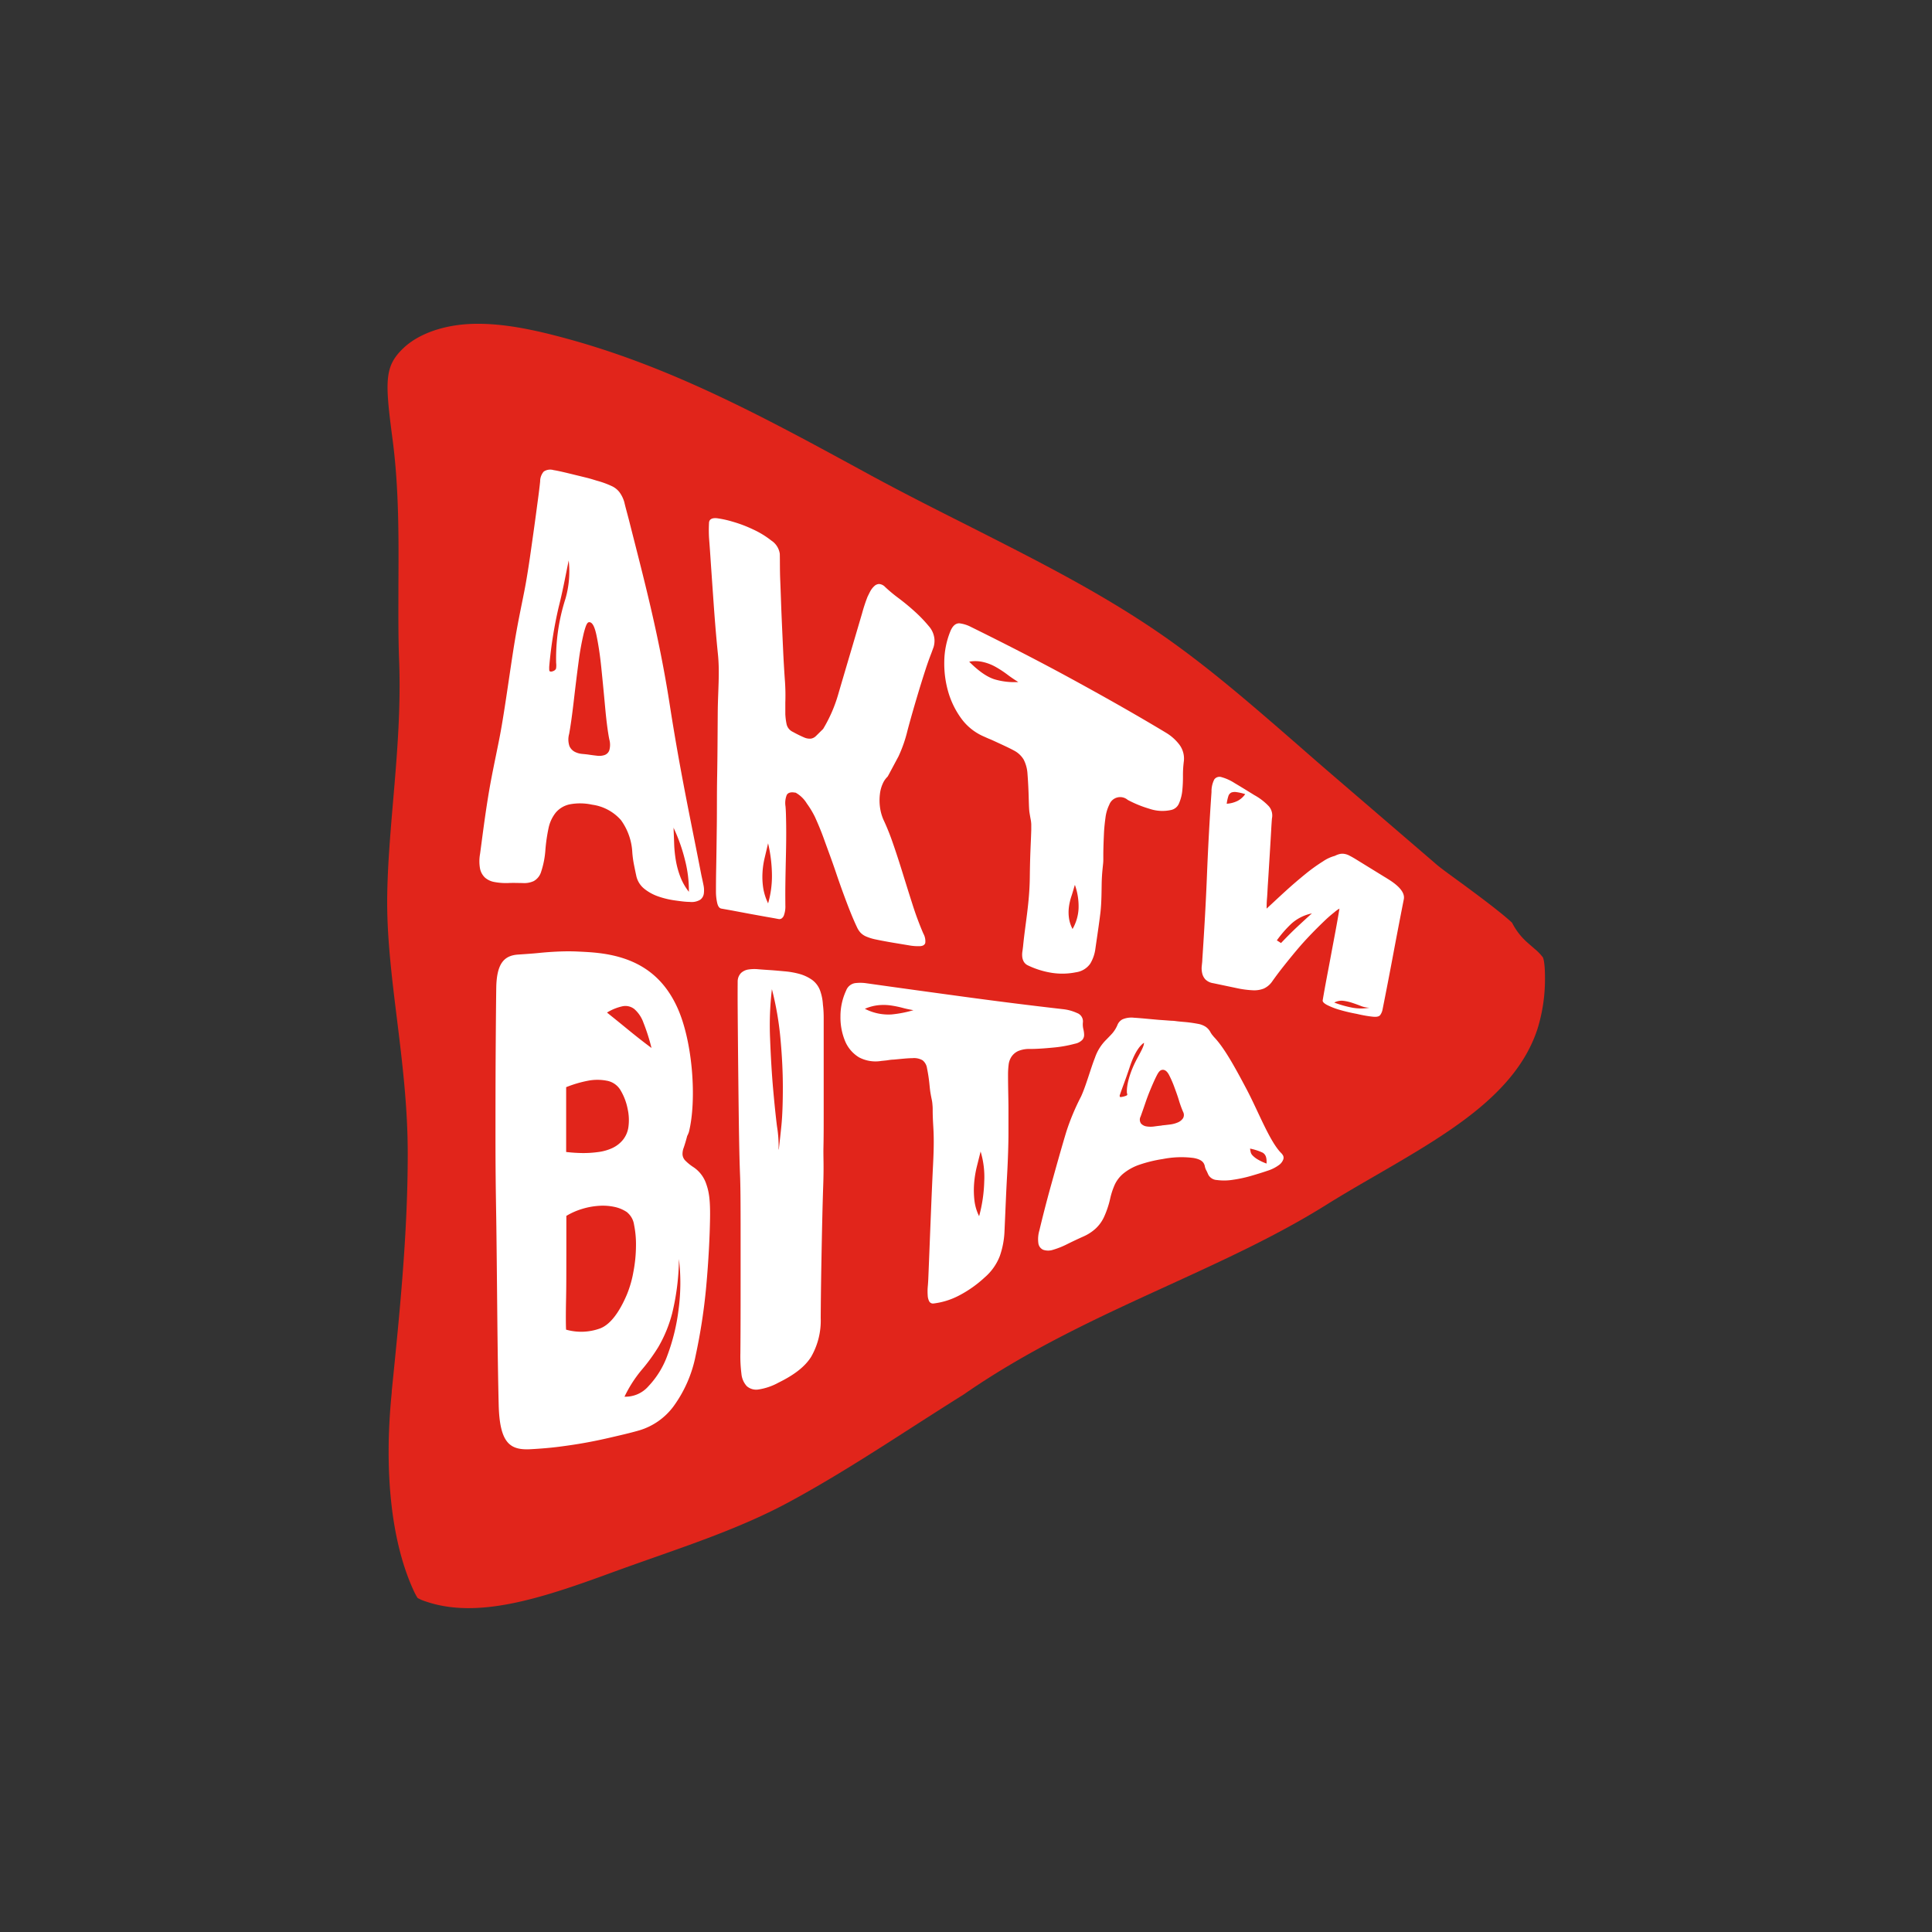
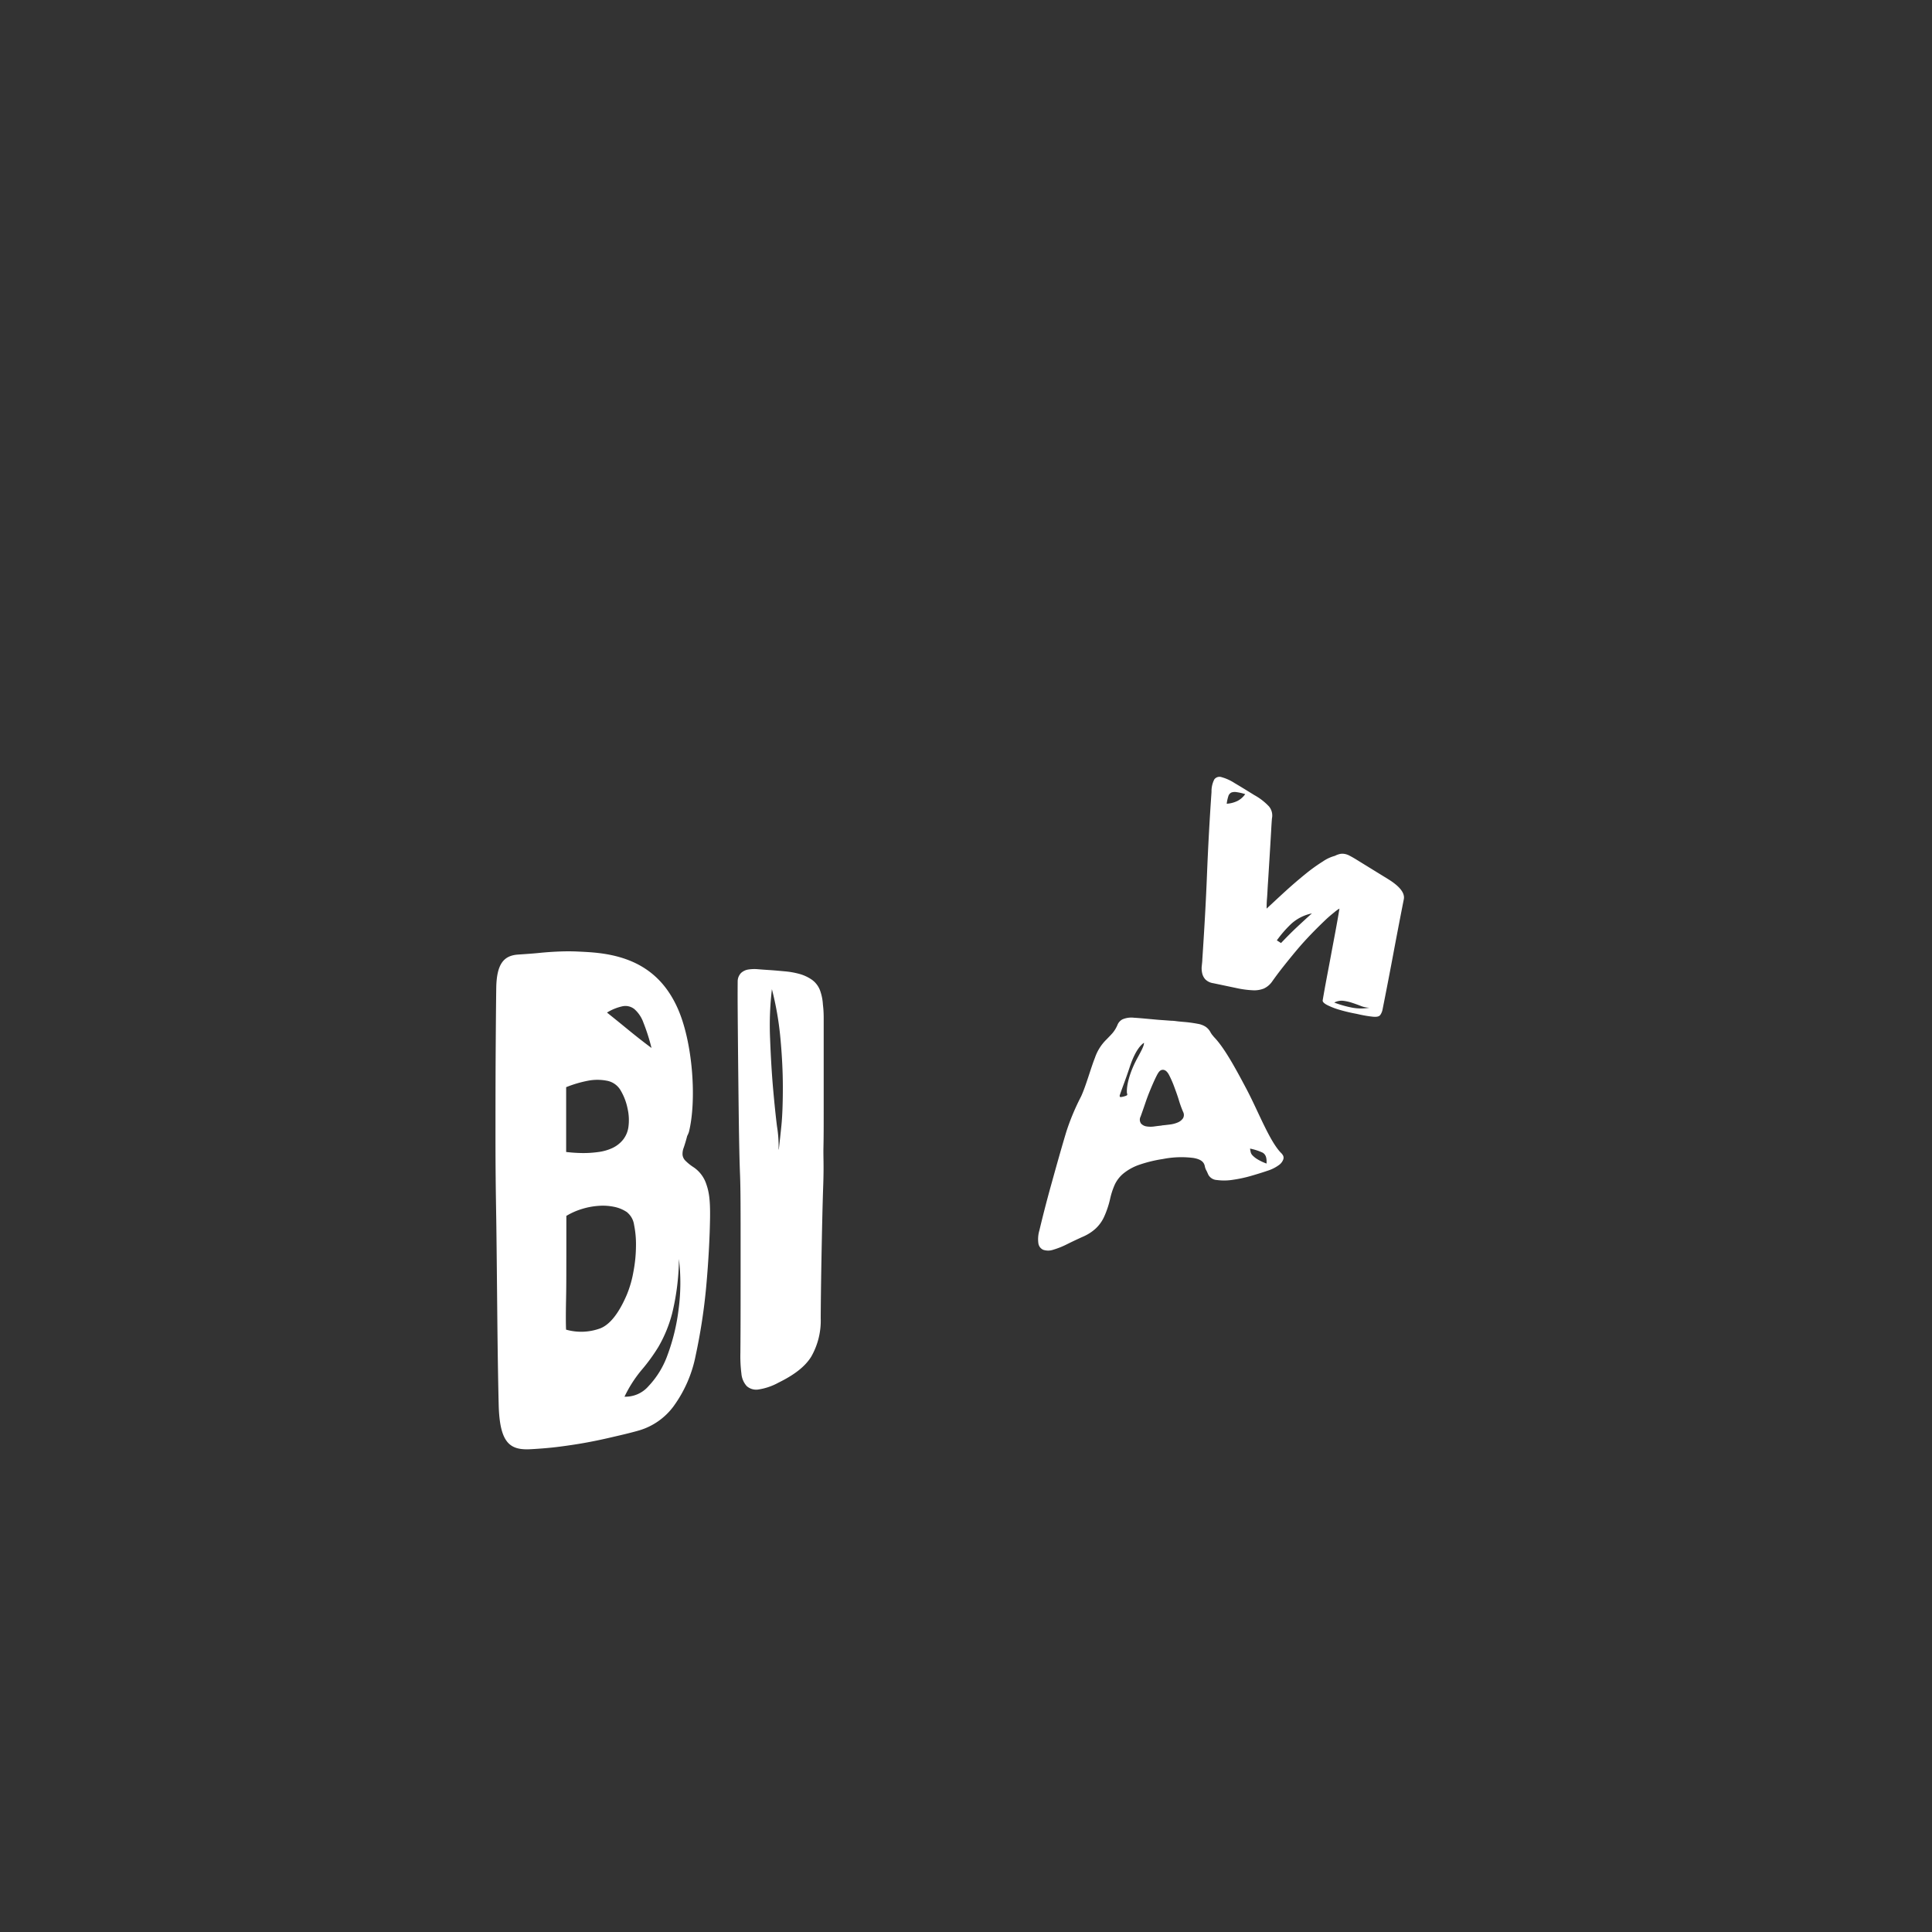
<svg xmlns="http://www.w3.org/2000/svg" id="Layer_1" data-name="Layer 1" viewBox="0 0 500 500">
  <rect x="0" y="0" width="500" height="500" fill="#333333" stroke="none" />
  <defs>
    <style>.cls-1{fill:#e1251b;}.cls-1,.cls-2{fill-rule:evenodd;}.cls-2{fill:#fff;}</style>
  </defs>
-   <path class="cls-1" d="M157.89,407.14c3.8-1.39,7.59-2.73,11.37-4.06,12.36-4.35,24-8.46,34.79-14.27,10.94-5.9,21.28-12.53,32.21-19.56,4.34-2.78,8.68-5.57,13.07-8.31,17.06-11.84,35.29-20.18,52.93-28.24,14.47-6.63,28.14-12.88,40.82-20.79,4.25-2.66,8.72-5.25,13.05-7.75,18.68-10.83,36.34-21.05,41.81-38a43.69,43.69,0,0,0,1.9-13.2c0-4-.48-5.08-.54-5.19a12.88,12.88,0,0,0-2.12-2.19l0,0c-.57-.51-1.16-1-1.75-1.53a17.2,17.2,0,0,1-4.11-5.25c-3-2.83-10.63-8.43-13.69-10.67-3.22-2.35-5-3.63-6.26-4.75l-25.69-22.08q-4.82-4.14-9.59-8.33C323.94,182.4,312.49,172.4,300,163.82c-15.7-10.76-32.15-19-49.57-27.84-8.5-4.28-17.28-8.71-25.95-13.44l-.69-.38C198.67,108.48,175,95.56,148,88c-8.4-2.34-17.33-4.45-25.8-4.18-7.35.25-13.83,2.53-17.76,6.24-4.78,4.53-4.85,8.19-3.07,21.92l.32,2.46c1.56,12.35,1.49,24.8,1.42,36.84,0,6.84-.07,13.3.18,19.6.48,12.54-.55,24.65-1.55,36.37-.71,8.34-1.38,16.22-1.52,24.08-.19,10.47,1.12,21.11,2.51,32.38s2.81,22.89,2.79,35c0,20.83-2.13,41.45-4.14,61.38l0,.32c-2.06,20.37-.11,38.41,5.48,50.81a16.83,16.83,0,0,0,1.21,2.33,10.43,10.43,0,0,0,2.19.93C123.49,419,139.66,413.83,157.89,407.14Z" />
-   <path class="cls-2" d="M174.31,214.15c.06,1.5.12,3,.17,4.44a32.8,32.8,0,0,0,.47,4.32,22.51,22.51,0,0,0,1.17,4.14,15.06,15.06,0,0,0,2.16,3.75,31.46,31.46,0,0,0-1-8.2,44.7,44.7,0,0,0-3-8.45Zm-21.88-18.84c.66.1,1.35.19,2.08.27a4.3,4.3,0,0,0,1.93-.17,2,2,0,0,0,1.24-1.21,5.22,5.22,0,0,0,0-2.88c-.41-2.1-.76-4.89-1.08-8.39s-.66-7-1-10.31-.77-6-1.23-8.19-1-3.22-1.69-3.39-1,.63-1.54,2.57a70.8,70.8,0,0,0-1.4,7.68c-.43,3.19-.85,6.69-1.26,10.21s-.8,6.35-1.19,8.46a5.3,5.3,0,0,0,.09,3.15,3.07,3.07,0,0,0,1.39,1.47,5.19,5.19,0,0,0,1.88.53c.66.06,1.26.12,1.79.2Zm-8.5-23.74a5.18,5.18,0,0,1,0,1.24c0,.41-.37.76-.94.93s-.81,0-.84-.28a8.88,8.88,0,0,1,0-1.09,110.24,110.24,0,0,1,2.44-15.28c1-3.94,1.65-7.46,2.59-12.05a25.56,25.56,0,0,1-.84,9.91,50.32,50.32,0,0,0-2.41,16.62Zm18.82-37.07c3.83,15.12,7.76,29.75,10.57,47.83s5.62,30.8,8.21,44.25c.19.84.37,1.67.53,2.48a6.4,6.4,0,0,1,.09,2.2,2.36,2.36,0,0,1-.93,1.59,4.28,4.28,0,0,1-2.73.56c-1.1,0-2.39-.18-3.82-.38a22.47,22.47,0,0,1-4.22-1,12.12,12.12,0,0,1-3.69-2,5.89,5.89,0,0,1-2.12-3.51c-.28-1.28-.47-2.27-.6-2.9a26.9,26.9,0,0,1-.4-3,15.54,15.54,0,0,0-2.93-8.37,12.11,12.11,0,0,0-7.48-4,14.48,14.48,0,0,0-5.82-.08,6.47,6.47,0,0,0-3.57,2.12,9.55,9.55,0,0,0-1.87,4,44.08,44.08,0,0,0-.81,5.5,23.05,23.05,0,0,1-1.15,5.93,4.08,4.08,0,0,1-1.89,2.31,5.83,5.83,0,0,1-2.84.5c-1.11,0-2.38-.07-3.81,0a16.12,16.12,0,0,1-3.48-.26,5.06,5.06,0,0,1-2.46-1.13,4.45,4.45,0,0,1-1.29-2.3,10.73,10.73,0,0,1,0-3.86c.49-3.57,1.1-8.6,2-14.24s1.84-9.75,3-15.63,2.33-14.61,3.55-22.5,2.45-13,3.24-17.39,1.44-9.24,2-13.19.89-6.53,1.06-7.79c.35-2.54.57-4.38.7-5.65a3.83,3.83,0,0,1,.93-2.55,3,3,0,0,1,2.53-.38c1.19.18,3.07.63,5.63,1.26l1.28.31,1.71.42c.6.15,1.16.31,1.68.47s.9.28,1.16.35a23.5,23.5,0,0,1,3.52,1.29,5.34,5.34,0,0,1,2.07,1.6,8.06,8.06,0,0,1,1.28,2.63C161.84,131.14,162.26,132.61,162.75,134.5Z" />
-   <path class="cls-2" d="M198.78,233.81a25.57,25.57,0,0,0,1-7.41,37.63,37.63,0,0,0-1-8.15c-.3,1.28-.6,2.56-.9,3.82a21.09,21.09,0,0,0-.55,3.88,19.06,19.06,0,0,0,.2,3.92,14.23,14.23,0,0,0,1.27,3.94Zm29.85-21.68a57.29,57.29,0,0,1,2.18,5.32c.85,2.4,1.73,5.07,2.64,8s1.79,5.77,2.71,8.63a79.86,79.86,0,0,0,2.8,7.53,4,4,0,0,1,.5,2.42c-.15.5-.58.78-1.3.83a12.83,12.83,0,0,1-2.94-.21l-4.22-.7c-1.69-.29-3.08-.55-4.16-.78a12.84,12.84,0,0,1-2.6-.77,4.4,4.4,0,0,1-1.51-1,5.25,5.25,0,0,1-.92-1.39c-.69-1.44-1.54-3.43-2.52-6s-2-5.39-3-8.36-2.07-5.78-3-8.38-1.8-4.54-2.37-5.82a23.61,23.61,0,0,0-2.11-3.5,7.93,7.93,0,0,0-2.9-2.81l-.1,0c-1.14-.22-1.88,0-2.21.62a5.63,5.63,0,0,0-.31,2.93c.09.92.14,2.54.17,4.91s0,5-.06,7.71-.12,5.38-.15,7.84,0,4.18,0,5.16a6.56,6.56,0,0,1-.32,2.41,1.72,1.72,0,0,1-.69,1,1.08,1.08,0,0,1-.78.12l-.49-.09c-.39-.08-1.29-.24-2.69-.48l-4.46-.81-4.46-.84-2.69-.48c-.52-.1-.89-.61-1.09-1.59a13.41,13.41,0,0,1-.29-2.63c0-1.17,0-3.25.06-6.36s.11-6.9.16-11.06,0-8,.09-12.78.11-10.57.15-16.21.55-10.34.05-15.2-.88-9.83-1.19-14.27-.57-8.14-.76-11-.33-4.47-.36-5a34.69,34.69,0,0,1,0-3.64c0-1,.76-1.42,2.08-1.28a26.73,26.73,0,0,1,4.07.9,34,34,0,0,1,5.27,2,23.13,23.13,0,0,1,4.7,2.87,4.91,4.91,0,0,1,2.2,3.44c.05,1.82,0,4.22.12,7s.2,5.71.33,8.76.27,6.11.41,9.15.31,5.8.49,8.28a52.8,52.8,0,0,1,.08,5.31c0,1.46,0,2.48,0,3a16.69,16.69,0,0,0,.33,2.59,2.9,2.9,0,0,0,1.64,2,31.82,31.82,0,0,0,2.87,1.42,3.66,3.66,0,0,0,1.77.32,2.41,2.41,0,0,0,1.37-.73c.45-.43,1-1,1.8-1.77a37.44,37.44,0,0,0,3.89-8.9c1.19-4.07,2.35-8,3.44-11.68s2-6.78,2.75-9.33a41.74,41.74,0,0,1,1.43-4.34c.21-.41.44-.91.71-1.41a5.08,5.08,0,0,1,1-1.29,1.92,1.92,0,0,1,1.26-.57,2.39,2.39,0,0,1,1.58.78,39.34,39.34,0,0,0,3.48,2.89c1.45,1.09,2.86,2.25,4.23,3.5a35.58,35.58,0,0,1,3.55,3.7,5.86,5.86,0,0,1,1.49,3.34,5.71,5.71,0,0,1-.23,2.15c-.22.58-.43,1.2-.66,1.79s-.77,2-1.42,4-1.4,4.4-2.21,7.12-1.64,5.6-2.45,8.64a35.2,35.2,0,0,1-2.32,6.68l-1.94,3.63c-.53,1-.83,1.55-.9,1.64a5.67,5.67,0,0,0-1.26,1.84,8.93,8.93,0,0,0-.72,2.68,13.4,13.4,0,0,0,0,3.22A12.1,12.1,0,0,0,228.63,212.13Z" />
-   <path class="cls-2" d="M277.56,240.45a11.73,11.73,0,0,0,1.57-5.29,16.53,16.53,0,0,0-.95-6.16c-.28.87-.55,1.91-.87,2.86a15.09,15.09,0,0,0-.67,2.83,10.73,10.73,0,0,0,0,2.83,8.57,8.57,0,0,0,.95,2.93Zm-26.74-69.21c2.58,2.59,4.87,4.13,6.89,4.66a18,18,0,0,0,5.83.61,34.61,34.61,0,0,1-2.93-2,27.39,27.39,0,0,0-3-1.95,12.26,12.26,0,0,0-3.24-1.24,9,9,0,0,0-3.55-.08Zm55.53,26a27.85,27.85,0,0,0-.2,3.62,35.6,35.6,0,0,1-.18,3.82,10.88,10.88,0,0,1-.83,3.2,2.85,2.85,0,0,1-2.09,1.75,10.36,10.36,0,0,1-5.57-.32,29.8,29.8,0,0,1-5.62-2.29,3,3,0,0,0-4.77,1.22,10.56,10.56,0,0,0-1,3.42c-.19,1.38-.34,2.83-.4,4.34-.27,6.08-.07,6.09-.2,7.44s-.27,2.38-.35,4.32,0,5.53-.37,8.58-.83,6-1.29,9.23a9.94,9.94,0,0,1-1.33,3.83,5.4,5.4,0,0,1-3.67,2.22,17.73,17.73,0,0,1-6.21.16,22.22,22.22,0,0,1-6.25-1.94,2.41,2.41,0,0,1-1.09-1,3.39,3.39,0,0,1-.38-1.28,5.55,5.55,0,0,1,.05-1.35c.07-.45.12-.89.17-1.31.55-5.73,1.66-11.17,1.74-17.73s.26-8.44.38-12.36c0-.51,0-1,0-1.48a8.76,8.76,0,0,0-.18-1.42c-.09-.48-.18-1-.28-1.62s-.14-1.74-.18-3.06c-.07-2.95-.2-5.22-.33-6.86a9.29,9.29,0,0,0-1-3.8,6.31,6.31,0,0,0-2.5-2.33c-1.16-.64-2.81-1.39-4.82-2.32-.54-.25-1.06-.49-1.54-.68s-1-.44-1.55-.68a14.13,14.13,0,0,1-5.61-4.45,22.09,22.09,0,0,1-3.46-6.93,26.39,26.39,0,0,1-1.06-8,21.38,21.38,0,0,1,1.6-7.87c.59-1.38,1.35-2,2.28-2a8.75,8.75,0,0,1,3,.93c8.76,4.32,17.48,8.78,25.88,13.36s16.72,9.27,24.67,14.06a12.26,12.26,0,0,1,3.37,3A6,6,0,0,1,306.35,197.22Z" />
  <path class="cls-2" d="M161.61,361.46a7.86,7.86,0,0,0,6.21-2.71,22.91,22.91,0,0,0,4.91-8,51.64,51.64,0,0,0,2.88-11.83,52.21,52.21,0,0,0,.1-13.09,61.93,61.93,0,0,1-1.77,14.12,34.5,34.5,0,0,1-3.57,8.66,47,47,0,0,1-4.44,6.08,33,33,0,0,0-4.32,6.79Zm7-90.23a49.49,49.49,0,0,0-2.1-6.59,8.38,8.38,0,0,0-2.35-3.5,3.73,3.73,0,0,0-3-.73,12.89,12.89,0,0,0-4.07,1.64q2.82,2.26,5.54,4.49c1.81,1.48,3.8,3.06,6,4.69Zm-22.09,26.9a40.07,40.07,0,0,0,4.29.28,27.61,27.61,0,0,0,3.83-.24,12.57,12.57,0,0,0,3.71-1,7.8,7.8,0,0,0,2.88-2.2,6.77,6.77,0,0,0,1.41-3.35,13.32,13.32,0,0,0-.21-4.65,15,15,0,0,0-1.88-4.89,5.19,5.19,0,0,0-3.61-2.41,12.8,12.8,0,0,0-4.66,0,30.57,30.57,0,0,0-5.76,1.69v16.74Zm15.81,15.65A5.1,5.1,0,0,1,164.1,317a25.34,25.34,0,0,1,.49,5.5,36.66,36.66,0,0,1-.66,6.62,28.15,28.15,0,0,1-1.69,5.9c-2,4.71-4.33,7.76-6.89,8.76a14.31,14.31,0,0,1-8.85.33c-.07-1.31-.08-4,0-7.93s.06-7.83.07-11.38c0-5.44,0-7.67,0-10.13a18.06,18.06,0,0,1,4.14-1.82,18.89,18.89,0,0,1,4.24-.78,14.38,14.38,0,0,1,4,.26,9.11,9.11,0,0,1,3.46,1.48ZM177.84,294c-.35,1.35-.65,2.3-.89,3a4.46,4.46,0,0,0-.31,1.82,2.51,2.51,0,0,0,.67,1.49,12.33,12.33,0,0,0,2.2,1.78,8.4,8.4,0,0,1,3.25,4.28c.69,1.95,1.07,3.95,1,8.79s-.39,11.23-1,17.87a149.43,149.43,0,0,1-2.71,17.71,33.09,33.09,0,0,1-5.73,13.2,17.09,17.09,0,0,1-8.85,6.23c-2.6.75-5.17,1.32-7.48,1.86s-4.54,1-6.72,1.39-4.38.71-6.63,1-4.68.49-7.23.63c-5.31.3-8.09-1.36-8.35-11.46-.12-4.76-.26-12.76-.36-22.91s-.2-20.77-.27-25.16-.12-7.38-.15-10.54-.05-5.89-.05-11,0-14.05.05-21.73.1-13.32.15-16.62c.11-6.25,2-8.34,5.66-8.59,1.92-.13,3.77-.25,5.44-.42s3.33-.29,5-.36,3.3-.08,5,0,3.48.16,5.34.38c9.46,1.1,16.36,5.21,20.41,14.09s5.06,24.08,3,32.26l-.21.54Z" />
  <path class="cls-2" d="M201.55,297.5c.21-1.83.43-3.75.68-6.24s.37-5.94.37-9.89-.22-8.3-.63-12.68a80.15,80.15,0,0,0-2.2-12.69,79.57,79.57,0,0,0-.47,12.84c.17,4.48.43,9,.78,12.94s.7,7.31,1,9.68a32.1,32.1,0,0,1,.42,6Zm11.62-34v24c0,4,0,6.62-.06,9.36s.13,4.47-.06,9.9-.34,12.77-.46,19.35-.17,11.69-.19,15a18.8,18.8,0,0,1-2.46,10c-1.6,2.59-4.45,4.75-8.46,6.71a15.48,15.48,0,0,1-5.22,1.78,3.69,3.69,0,0,1-3-.87,5.48,5.48,0,0,1-1.38-3.21,36.44,36.44,0,0,1-.27-5.35c.07-6.94.06-16.92.06-26.67s0-15.62-.14-19.22-.19-6.07-.26-10-.14-10.06-.21-16.52-.12-12.33-.15-16.63,0-6.5,0-7.15a3.15,3.15,0,0,1,.89-2.19,3.6,3.6,0,0,1,1.93-.89,10.37,10.37,0,0,1,2.51-.06c.91.08,1.83.14,2.73.2,1.31.08,2.67.21,4,.33a21.36,21.36,0,0,1,3.88.67,10.68,10.68,0,0,1,3.29,1.53,6,6,0,0,1,2.2,3.08,12.81,12.81,0,0,1,.63,3.36C213.13,261.26,213.17,262.41,213.17,263.53Z" />
-   <path class="cls-2" d="M253.4,314.74a38,38,0,0,0,1.32-9,22.63,22.63,0,0,0-.94-7.73c-.28,1.13-.64,2.57-1,4a27.45,27.45,0,0,0-.69,4.39,23.18,23.18,0,0,0,.1,4.34,12.35,12.35,0,0,0,1.2,4Zm-29.56-53.66a13.28,13.28,0,0,0,6.86,1.46,29.81,29.81,0,0,0,5.7-1.11c-1-.16-2-.37-2.93-.63a27.1,27.1,0,0,0-3-.6,13.54,13.54,0,0,0-3.19-.05,12,12,0,0,0-3.46.93Zm56.42,3.45a5.28,5.28,0,0,0,.1,1.76,6.8,6.8,0,0,1,.21,1.57,1.94,1.94,0,0,1-.47,1.26,3.65,3.65,0,0,1-1.93,1,32.24,32.24,0,0,1-5.71,1c-2.27.22-4.24.35-5.91.35a7.4,7.4,0,0,0-3,.52,4.2,4.2,0,0,0-1.72,1.4,4.72,4.72,0,0,0-.79,2.1,20.61,20.61,0,0,0-.16,2.54c0,3.55.11,6.71.11,8.81v6.46c0,2.57-.12,6.7-.37,11.14s-.43,9.31-.66,14.3a22,22,0,0,1-1.21,6.32,13.88,13.88,0,0,1-3.92,5.54,30.33,30.33,0,0,1-6.63,4.68,19.13,19.13,0,0,1-6.58,2.06,1.11,1.11,0,0,1-1.14-.55,3.71,3.71,0,0,1-.39-1.55,14.62,14.62,0,0,1,0-2.07c.07-.75.12-1.48.15-2.18.4-9.56.81-21.14,1.24-29.66s-.07-9.39-.1-13.77c0-.57,0-1.12-.06-1.63a8.79,8.79,0,0,0-.21-1.48c-.1-.48-.2-1-.31-1.65s-.18-1.39-.26-2.19a39.73,39.73,0,0,0-.63-4.15,3.18,3.18,0,0,0-1.15-2.06,4.43,4.43,0,0,0-2.62-.55c-1.18,0-2.85.19-4.92.38-.55,0-1.08.1-1.57.17s-1,.11-1.57.17a9.15,9.15,0,0,1-5.75-.92,8.92,8.92,0,0,1-3.62-4.21,16,16,0,0,1-1.2-6.37,15.73,15.73,0,0,1,1.47-6.72,3,3,0,0,1,2.2-1.9,10.7,10.7,0,0,1,2.93,0c8.54,1.21,17.09,2.38,25.54,3.53s16.94,2.22,25.43,3.19a11.74,11.74,0,0,1,3.66,1A2.3,2.3,0,0,1,280.26,264.53Z" />
  <path class="cls-2" d="M323.51,297.26c.05.32.1.6.16.88a1.77,1.77,0,0,0,.48.87,6.11,6.11,0,0,0,1.26,1,13.35,13.35,0,0,0,2.37,1.12c.09-1.63-.26-2.36-1-2.82a14.3,14.3,0,0,0-3.24-1.05Zm-22.84-6c.7-.07,1.43-.15,2.2-.25a7.26,7.26,0,0,0,2-.55,3,3,0,0,0,1.31-1.08,1.72,1.72,0,0,0,0-1.64,28.13,28.13,0,0,1-1.15-3.22c-.35-1.13-.72-2.12-1.11-3.18a26.56,26.56,0,0,0-1.3-3c-.49-1-1.08-1.53-1.78-1.47s-1.1.71-1.62,1.76-1,2.16-1.47,3.29-.89,2.22-1.31,3.46-.84,2.44-1.25,3.58a1.74,1.74,0,0,0,.1,1.8,2.38,2.38,0,0,0,1.47.76,6.57,6.57,0,0,0,2,0c.7-.1,1.33-.17,1.89-.23Zm-9-8.29a.46.46,0,0,1,.05.38c0,.13-.38.3-1,.45s-.86.14-.89.05a.81.81,0,0,1-.06-.33c.63-1.92,1.49-4,2.57-7.28s2.32-5.39,3.71-6.37c.07.65-.49,1.74-1.78,4.11-1.83,3.39-2.82,6.92-2.61,9Zm22.4-14.7c2.65,2.67,5.49,7.84,8.53,13.59s5.84,13.2,8.81,16.39a3.33,3.33,0,0,1,.6.72,1.3,1.3,0,0,1,.11,1.06,3.07,3.07,0,0,1-1.05,1.42A10.08,10.08,0,0,1,328,303c-1.24.43-2.69.87-4.3,1.34a34.41,34.41,0,0,1-4.7,1,14.19,14.19,0,0,1-4.05.05,2.67,2.67,0,0,1-2.24-1.38c-.26-.59-.44-1-.57-1.2a4.16,4.16,0,0,1-.35-1.07c-.27-1.19-1.24-1.76-2.92-2.06a24.64,24.64,0,0,0-7.91.27,34.86,34.86,0,0,0-6.26,1.54,13.45,13.45,0,0,0-3.95,2.2,8.41,8.41,0,0,0-2.23,2.85,19,19,0,0,0-1.19,3.58A24.12,24.12,0,0,1,285.7,315a9.6,9.6,0,0,1-2.2,3,11.71,11.71,0,0,1-3.11,2c-1.19.53-2.58,1.18-4.12,1.94a21.14,21.14,0,0,1-3.73,1.5,4,4,0,0,1-2.57,0,2.16,2.16,0,0,1-1.23-1.61,7.9,7.9,0,0,1,.25-3.39c.76-3.19,1.75-7.13,3-11.63s2.78-10,4-14a59.58,59.58,0,0,1,3.77-9c1.29-2.77,2.49-7.25,3.61-10.06a12,12,0,0,1,2.93-4.68c.84-.86,1.39-1.43,1.67-1.77a8.22,8.22,0,0,0,1.21-2,2.8,2.8,0,0,1,1.31-1.49,5.86,5.86,0,0,1,3-.42c1.36.07,3.49.29,6.33.54l1.42.1,1.88.14c.66,0,1.27.11,1.83.17l1.26.12a33.88,33.88,0,0,1,3.76.5,5.3,5.3,0,0,1,2.1.8,4,4,0,0,1,1.1,1.2A5.38,5.38,0,0,0,314.07,268.23Z" />
  <path class="cls-2" d="M345.34,259.44a4.1,4.1,0,0,1,2.3-.43,11.67,11.67,0,0,1,2.33.53c.77.25,1.53.53,2.27.82a6.42,6.42,0,0,0,2.18.44,12.6,12.6,0,0,1-4.37,0,28.51,28.51,0,0,1-4.71-1.32Zm-14.86-16.12a29.36,29.36,0,0,1,3.71-4.25,11.3,11.3,0,0,1,5.33-2.68c-1.33,1.18-2.65,2.41-4,3.67s-2.65,2.6-4,4c-.21-.14-.57-.38-1.09-.7Zm-13-35.35a10,10,0,0,1,.42-1.93,1.52,1.52,0,0,1,.79-.94A2.69,2.69,0,0,1,320,205a13.51,13.51,0,0,1,2.26.52,5.66,5.66,0,0,1-1.88,1.7,7.4,7.4,0,0,1-2.94.79Zm37.91,55.16c1,.09,1.58-.08,1.85-.5a3.54,3.54,0,0,0,.54-1.25q1.46-7.32,2.8-14.48t2.73-14.2q.45-2.41-4.14-5.23-4.06-2.5-8.12-5c-.68-.42-1.26-.75-1.75-1A4.24,4.24,0,0,0,348,221a3.18,3.18,0,0,0-1.19,0,5.74,5.74,0,0,0-1.36.5,10,10,0,0,0-3.07,1.43,44.35,44.35,0,0,0-4.52,3.25c-1.65,1.34-3.36,2.8-5.13,4.41s-3.42,3.16-4.93,4.56c0-.6,0-1.48.1-2.64s.14-2.45.24-3.9.19-3,.29-4.61.2-3.2.29-4.71.18-2.94.25-4.26.14-2.39.21-3.22a3.68,3.68,0,0,0-.77-3.11,15.27,15.27,0,0,0-3.78-2.92q-3.09-1.92-5.15-3.14a12.2,12.2,0,0,0-3.33-1.51,1.67,1.67,0,0,0-1.89.58,6.75,6.75,0,0,0-.72,3.24c-.51,7.32-.9,14.53-1.18,21.57s-.7,14.3-1.2,21.77c0,.5-.08,1.06-.14,1.68a5.66,5.66,0,0,0,.09,1.84,3.54,3.54,0,0,0,.82,1.64,3.61,3.61,0,0,0,2.06,1l6,1.26a24.91,24.91,0,0,0,4.2.57,6.71,6.71,0,0,0,2.9-.45,5.39,5.39,0,0,0,2.1-1.76c.81-1.15,1.77-2.45,2.91-3.89s2.29-2.86,3.5-4.3,2.43-2.78,3.67-4.07,2.37-2.4,3.38-3.37a33.31,33.31,0,0,1,2.62-2.3,8.74,8.74,0,0,1,1.38-1c-.28,1.76-.62,3.65-1,5.7s-.78,4.13-1.17,6.25-.79,4.19-1.17,6.22-.72,3.9-1,5.59c-.05.37.36.79,1.24,1.24a18.85,18.85,0,0,0,3.29,1.25,43.8,43.8,0,0,0,4.29,1Q353.45,262.94,355.37,263.13Z" />
</svg>